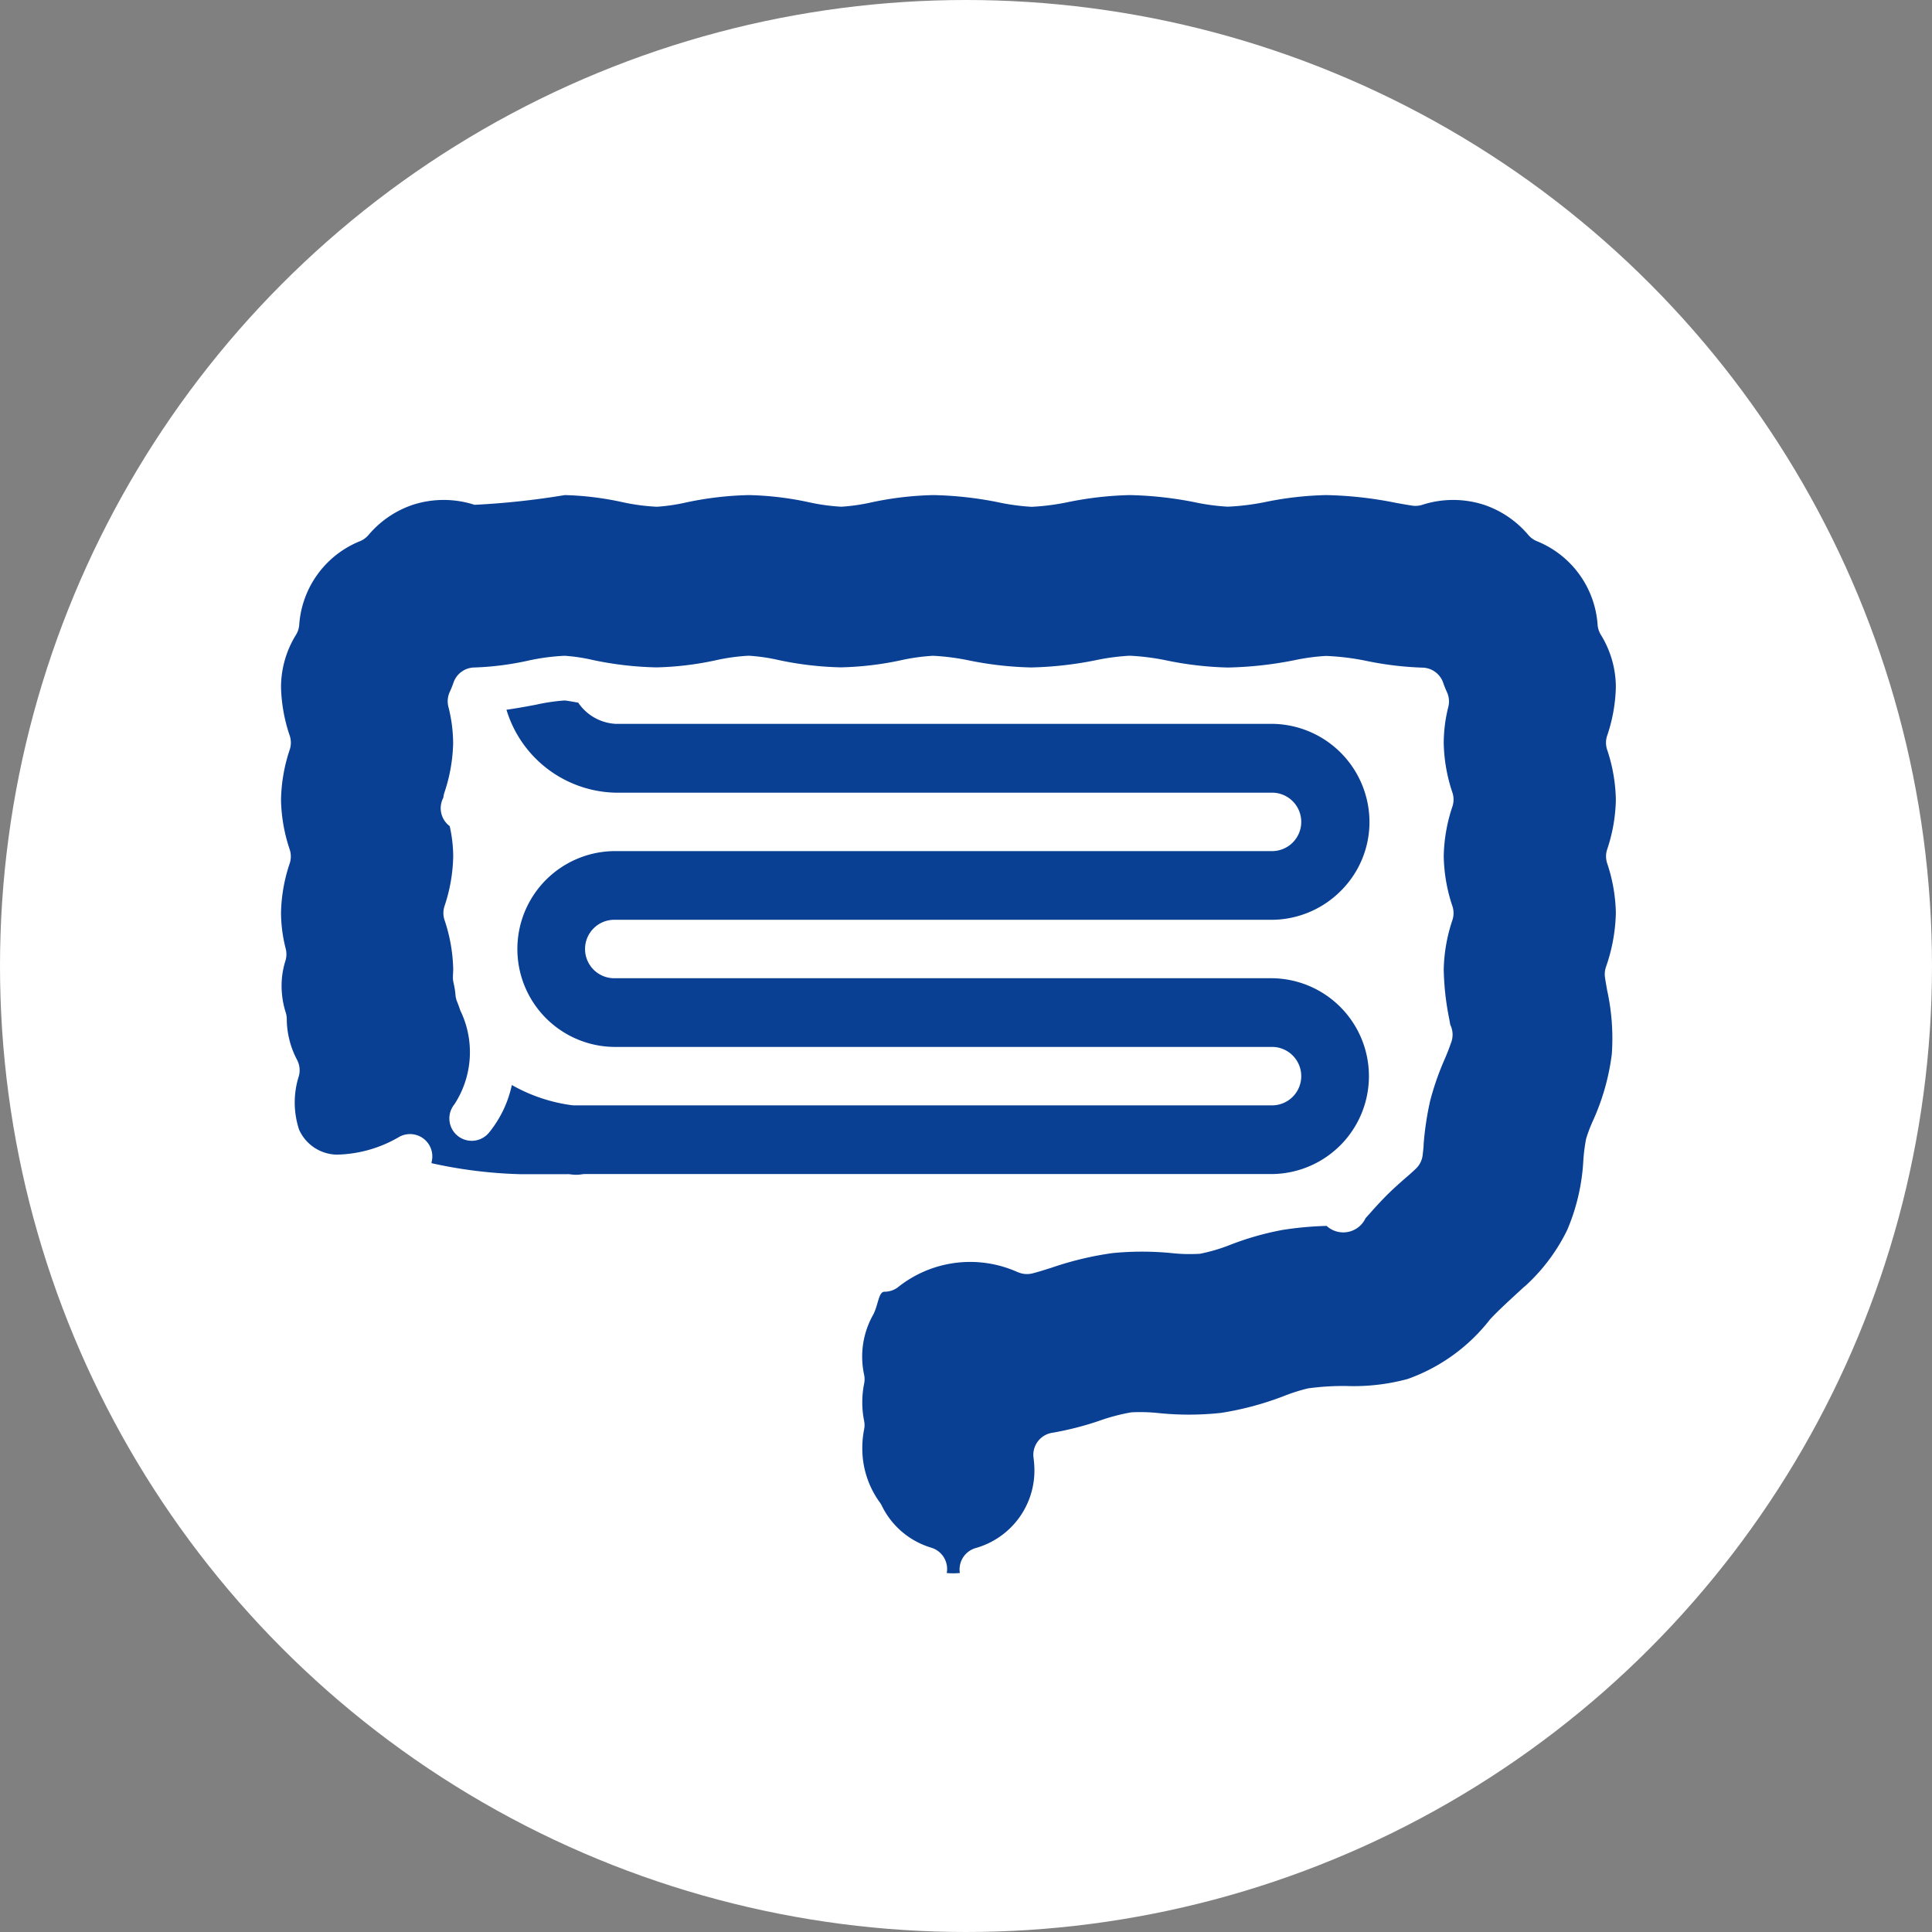
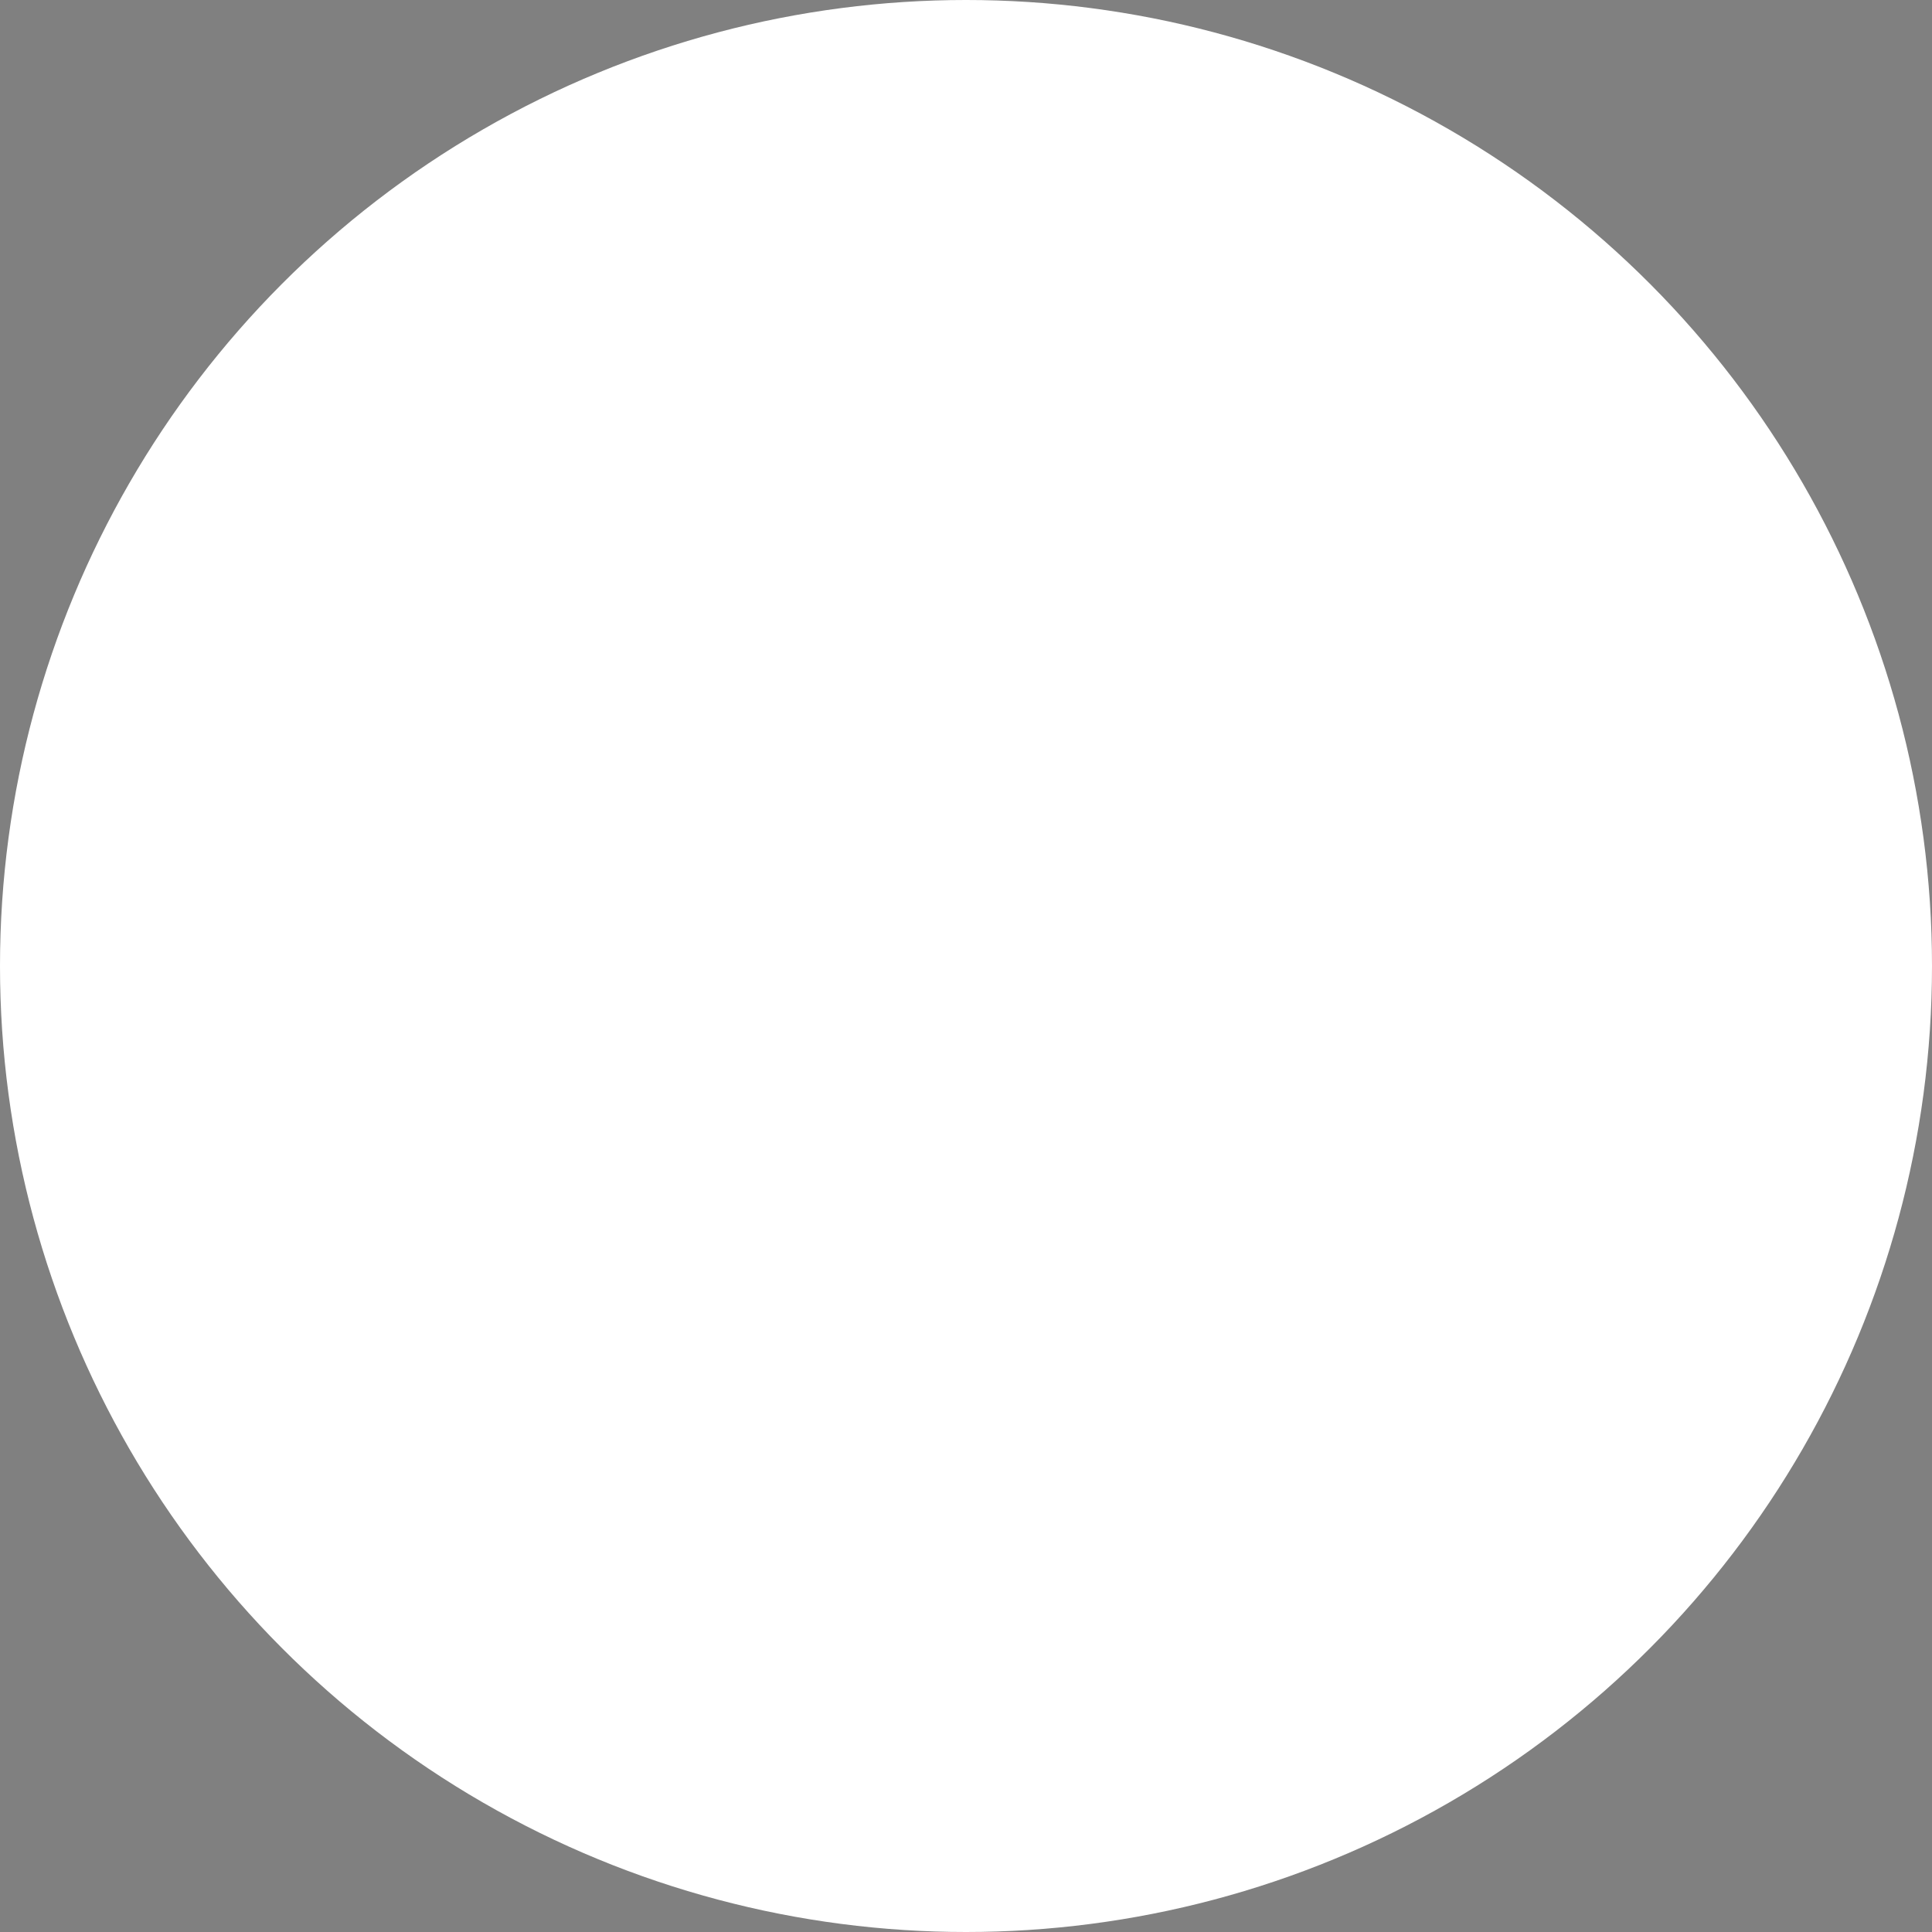
<svg xmlns="http://www.w3.org/2000/svg" width="55" height="55" viewBox="0 0 55 55">
  <rect x="0" y="0" width="55" height="55" fill="#808080" stroke="none" />
  <defs>
    <clipPath id="clip-path">
-       <rect id="長方形_5351" data-name="長方形 5351" width="38" height="30.696" fill="#094093" />
-     </clipPath>
+       </clipPath>
  </defs>
  <g id="heading_icon01" transform="translate(-155.149 -981)">
    <circle id="楕円形_137" data-name="楕円形 137" cx="27.5" cy="27.5" r="27.5" transform="translate(155.149 981)" fill="#fff" />
    <g id="グループ_13259" data-name="グループ 13259" transform="translate(163.149 995.094)">
      <g id="グループ_13259-2" data-name="グループ 13259" clip-path="url(#clip-path)">
-         <path id="パス_22282" data-name="パス 22282" d="M35.4,22.534a5.294,5.294,0,0,0,1.213-1.608,5.823,5.823,0,0,0,.462-2,5.125,5.125,0,0,1,.078-.6,4.221,4.221,0,0,1,.183-.489,6.548,6.548,0,0,0,.548-1.915,6.353,6.353,0,0,0-.13-1.815c-.021-.118-.047-.262-.063-.374a.633.633,0,0,1,.021-.278l.011-.035A4.957,4.957,0,0,0,38,11.89a4.726,4.726,0,0,0-.251-1.419.635.635,0,0,1,0-.374A4.691,4.691,0,0,0,38,8.676a4.726,4.726,0,0,0-.252-1.439.636.636,0,0,1,0-.375A4.616,4.616,0,0,0,38,5.462a2.842,2.842,0,0,0-.429-1.488.639.639,0,0,1-.09-.275A2.772,2.772,0,0,0,35.746,1.31a.64.64,0,0,1-.235-.171A2.834,2.834,0,0,0,34.232.272a2.861,2.861,0,0,0-1.755.009A.638.638,0,0,1,32.2.3c-.144-.022-.316-.053-.458-.078A11.016,11.016,0,0,0,29.752,0a9.552,9.552,0,0,0-1.7.191,6.824,6.824,0,0,1-1.1.139,6.075,6.075,0,0,1-.934-.125A10.458,10.458,0,0,0,24.161,0a9.816,9.816,0,0,0-1.756.2,6.625,6.625,0,0,1-1.04.134A6.378,6.378,0,0,1,20.394.2,10.286,10.286,0,0,0,18.568,0,9.345,9.345,0,0,0,16.8.209a5.338,5.338,0,0,1-.851.122A5.729,5.729,0,0,1,15.01.2,8.97,8.97,0,0,0,13.322,0a9.486,9.486,0,0,0-1.8.212,5.26,5.26,0,0,1-.82.12A5.849,5.849,0,0,1,9.712.2,8.624,8.624,0,0,0,8.079,0,22.487,22.487,0,0,1,5.509.277,2.855,2.855,0,0,0,3.767.272a2.834,2.834,0,0,0-1.279.867.635.635,0,0,1-.235.171A2.773,2.773,0,0,0,.518,3.7a.637.637,0,0,1-.09.275A2.842,2.842,0,0,0,0,5.461a4.621,4.621,0,0,0,.252,1.4.636.636,0,0,1,0,.374A4.746,4.746,0,0,0,0,8.676,4.692,4.692,0,0,0,.251,10.1a.635.635,0,0,1,0,.374A4.676,4.676,0,0,0,0,11.89a4.192,4.192,0,0,0,.135,1.028.637.637,0,0,1-.011.345,2.369,2.369,0,0,0-.1.9,2.464,2.464,0,0,0,.109.563.638.638,0,0,1,.031.194,2.425,2.425,0,0,0,.07.569,2.466,2.466,0,0,0,.221.585.638.638,0,0,1,.054.462,2.465,2.465,0,0,0,.006,1.53,1.2,1.2,0,0,0,1.074.71,3.643,3.643,0,0,0,1.784-.51A.635.635,0,0,1,4.283,19l.005.02a13.163,13.163,0,0,0,2.538.313h1.3a.653.653,0,0,1,.079,0l.083.01a.978.978,0,0,0,.269-.006.638.638,0,0,1,.1-.008H28.183a2.787,2.787,0,1,0,0-5.575H9.516a.832.832,0,1,1,0-1.663H28.183a2.792,2.792,0,0,0,1.982-.819A2.76,2.76,0,0,0,30.986,9.3a2.8,2.8,0,0,0-2.8-2.788H9.516A1.377,1.377,0,0,1,8.461,5.91c-.151-.028-.331-.06-.392-.063a5.62,5.62,0,0,0-.813.121c-.261.05-.539.1-.838.143a3.322,3.322,0,0,0,3.1,2.361H28.183a.832.832,0,1,1,0,1.663H9.516a2.787,2.787,0,1,0,0,5.575H28.183a.832.832,0,1,1,0,1.663H8.348a.637.637,0,0,1-.1-.008,4.721,4.721,0,0,1-1.677-.571,3.206,3.206,0,0,1-.647,1.352.636.636,0,1,1-.99-.8,2.713,2.713,0,0,0,.171-2.672l-.035-.1q-.026-.076-.056-.149a.645.645,0,0,1-.047-.191q-.007-.087-.021-.174t-.036-.182a.641.641,0,0,1-.015-.194c0-.062.007-.125.007-.189a4.69,4.69,0,0,0-.251-1.409.636.636,0,0,1,0-.375,4.708,4.708,0,0,0,.251-1.43,3.984,3.984,0,0,0-.1-.857.637.637,0,0,1-.18-.812.654.654,0,0,1,.026-.133A4.713,4.713,0,0,0,4.9,7.068a4.27,4.27,0,0,0-.136-1.044.638.638,0,0,1,.039-.419c.041-.089.077-.179.108-.268a.636.636,0,0,1,.594-.429,8.345,8.345,0,0,0,1.508-.19,6.079,6.079,0,0,1,1.061-.143,4.982,4.982,0,0,1,.785.116,9.627,9.627,0,0,0,1.834.214,8.883,8.883,0,0,0,1.672-.2,5.666,5.666,0,0,1,.953-.132h0a5.3,5.3,0,0,1,.837.121,9.416,9.416,0,0,0,1.784.21,9.042,9.042,0,0,0,1.7-.2,5.675,5.675,0,0,1,.922-.129,6.566,6.566,0,0,1,1.024.132,9.908,9.908,0,0,0,1.772.2A10.371,10.371,0,0,0,23.2,4.7a6.394,6.394,0,0,1,.956-.127,6.684,6.684,0,0,1,1.062.136,9.71,9.71,0,0,0,1.733.2,10.655,10.655,0,0,0,1.9-.209,5.994,5.994,0,0,1,.895-.121,7.048,7.048,0,0,1,1.185.148,9.365,9.365,0,0,0,1.558.185.637.637,0,0,1,.595.429,2.841,2.841,0,0,0,.107.267.635.635,0,0,1,.04.42A4.251,4.251,0,0,0,33.1,7.068a4.7,4.7,0,0,0,.251,1.412.635.635,0,0,1,0,.375,4.694,4.694,0,0,0-.251,1.428,4.714,4.714,0,0,0,.251,1.431.636.636,0,0,1,0,.374A4.7,4.7,0,0,0,33.1,13.5a7.755,7.755,0,0,0,.157,1.414c.009.051.019.108.029.164a.639.639,0,0,1,.013.538c-.039.118-.1.277-.179.458a7.794,7.794,0,0,0-.411,1.188,8.826,8.826,0,0,0-.182,1.226l0,.042c-.008.084-.017.178-.027.259a.635.635,0,0,1-.194.388c-.086.082-.2.185-.3.269-.174.153-.372.327-.57.529-.158.161-.3.316-.42.453l-.141.156a.7.7,0,0,1-1.109.221,9.705,9.705,0,0,0-1.252.114,8.269,8.269,0,0,0-1.475.418,4.938,4.938,0,0,1-.878.261,4.74,4.74,0,0,1-.818-.02,8.662,8.662,0,0,0-1.665,0,9.242,9.242,0,0,0-1.743.417c-.221.07-.431.136-.566.167A.638.638,0,0,1,21,22.131l-.045-.017a3.293,3.293,0,0,0-3.4.443.633.633,0,0,1-.375.122c-.176,0-.173.387-.333.673a2.426,2.426,0,0,0-.248,1.686.63.63,0,0,1,0,.263,2.687,2.687,0,0,0,0,1.051.63.63,0,0,1,0,.249,2.685,2.685,0,0,0-.051.524,2.61,2.61,0,0,0,.5,1.554.6.6,0,0,1,.056.093,2.294,2.294,0,0,0,1.406,1.193.634.634,0,0,1,.442.723q.1.007.209.007c.055,0,.109-.005.164-.008a.634.634,0,0,1,.454-.712,2.293,2.293,0,0,0,1.669-2.2,2.687,2.687,0,0,0-.025-.365.636.636,0,0,1,.535-.716,8.687,8.687,0,0,0,1.35-.346,5.517,5.517,0,0,1,.9-.236,4.957,4.957,0,0,1,.789.023,8.493,8.493,0,0,0,1.764-.007,8.72,8.72,0,0,0,1.8-.484,5.019,5.019,0,0,1,.677-.214,7.365,7.365,0,0,1,1.106-.067,5.871,5.871,0,0,0,1.729-.2,5.158,5.158,0,0,0,2.34-1.69c.235-.262.732-.706.985-.943" fill="#094093" />
+         <path id="パス_22282" data-name="パス 22282" d="M35.4,22.534a5.294,5.294,0,0,0,1.213-1.608,5.823,5.823,0,0,0,.462-2,5.125,5.125,0,0,1,.078-.6,4.221,4.221,0,0,1,.183-.489,6.548,6.548,0,0,0,.548-1.915,6.353,6.353,0,0,0-.13-1.815c-.021-.118-.047-.262-.063-.374a.633.633,0,0,1,.021-.278l.011-.035A4.957,4.957,0,0,0,38,11.89a4.726,4.726,0,0,0-.251-1.419.635.635,0,0,1,0-.374A4.691,4.691,0,0,0,38,8.676a4.726,4.726,0,0,0-.252-1.439.636.636,0,0,1,0-.375A4.616,4.616,0,0,0,38,5.462a2.842,2.842,0,0,0-.429-1.488.639.639,0,0,1-.09-.275A2.772,2.772,0,0,0,35.746,1.31a.64.64,0,0,1-.235-.171A2.834,2.834,0,0,0,34.232.272a2.861,2.861,0,0,0-1.755.009A.638.638,0,0,1,32.2.3c-.144-.022-.316-.053-.458-.078A11.016,11.016,0,0,0,29.752,0a9.552,9.552,0,0,0-1.7.191,6.824,6.824,0,0,1-1.1.139,6.075,6.075,0,0,1-.934-.125A10.458,10.458,0,0,0,24.161,0A6.378,6.378,0,0,1,20.394.2,10.286,10.286,0,0,0,18.568,0,9.345,9.345,0,0,0,16.8.209a5.338,5.338,0,0,1-.851.122A5.729,5.729,0,0,1,15.01.2,8.97,8.97,0,0,0,13.322,0a9.486,9.486,0,0,0-1.8.212,5.26,5.26,0,0,1-.82.12A5.849,5.849,0,0,1,9.712.2,8.624,8.624,0,0,0,8.079,0,22.487,22.487,0,0,1,5.509.277,2.855,2.855,0,0,0,3.767.272a2.834,2.834,0,0,0-1.279.867.635.635,0,0,1-.235.171A2.773,2.773,0,0,0,.518,3.7a.637.637,0,0,1-.09.275A2.842,2.842,0,0,0,0,5.461a4.621,4.621,0,0,0,.252,1.4.636.636,0,0,1,0,.374A4.746,4.746,0,0,0,0,8.676,4.692,4.692,0,0,0,.251,10.1a.635.635,0,0,1,0,.374A4.676,4.676,0,0,0,0,11.89a4.192,4.192,0,0,0,.135,1.028.637.637,0,0,1-.011.345,2.369,2.369,0,0,0-.1.9,2.464,2.464,0,0,0,.109.563.638.638,0,0,1,.031.194,2.425,2.425,0,0,0,.07.569,2.466,2.466,0,0,0,.221.585.638.638,0,0,1,.054.462,2.465,2.465,0,0,0,.006,1.53,1.2,1.2,0,0,0,1.074.71,3.643,3.643,0,0,0,1.784-.51A.635.635,0,0,1,4.283,19l.005.02a13.163,13.163,0,0,0,2.538.313h1.3a.653.653,0,0,1,.079,0l.083.01a.978.978,0,0,0,.269-.006.638.638,0,0,1,.1-.008H28.183a2.787,2.787,0,1,0,0-5.575H9.516a.832.832,0,1,1,0-1.663H28.183a2.792,2.792,0,0,0,1.982-.819A2.76,2.76,0,0,0,30.986,9.3a2.8,2.8,0,0,0-2.8-2.788H9.516A1.377,1.377,0,0,1,8.461,5.91c-.151-.028-.331-.06-.392-.063a5.62,5.62,0,0,0-.813.121c-.261.05-.539.1-.838.143a3.322,3.322,0,0,0,3.1,2.361H28.183a.832.832,0,1,1,0,1.663H9.516a2.787,2.787,0,1,0,0,5.575H28.183a.832.832,0,1,1,0,1.663H8.348a.637.637,0,0,1-.1-.008,4.721,4.721,0,0,1-1.677-.571,3.206,3.206,0,0,1-.647,1.352.636.636,0,1,1-.99-.8,2.713,2.713,0,0,0,.171-2.672l-.035-.1q-.026-.076-.056-.149a.645.645,0,0,1-.047-.191q-.007-.087-.021-.174t-.036-.182a.641.641,0,0,1-.015-.194c0-.062.007-.125.007-.189a4.69,4.69,0,0,0-.251-1.409.636.636,0,0,1,0-.375,4.708,4.708,0,0,0,.251-1.43,3.984,3.984,0,0,0-.1-.857.637.637,0,0,1-.18-.812.654.654,0,0,1,.026-.133A4.713,4.713,0,0,0,4.9,7.068a4.27,4.27,0,0,0-.136-1.044.638.638,0,0,1,.039-.419c.041-.089.077-.179.108-.268a.636.636,0,0,1,.594-.429,8.345,8.345,0,0,0,1.508-.19,6.079,6.079,0,0,1,1.061-.143,4.982,4.982,0,0,1,.785.116,9.627,9.627,0,0,0,1.834.214,8.883,8.883,0,0,0,1.672-.2,5.666,5.666,0,0,1,.953-.132h0a5.3,5.3,0,0,1,.837.121,9.416,9.416,0,0,0,1.784.21,9.042,9.042,0,0,0,1.7-.2,5.675,5.675,0,0,1,.922-.129,6.566,6.566,0,0,1,1.024.132,9.908,9.908,0,0,0,1.772.2A10.371,10.371,0,0,0,23.2,4.7a6.394,6.394,0,0,1,.956-.127,6.684,6.684,0,0,1,1.062.136,9.71,9.71,0,0,0,1.733.2,10.655,10.655,0,0,0,1.9-.209,5.994,5.994,0,0,1,.895-.121,7.048,7.048,0,0,1,1.185.148,9.365,9.365,0,0,0,1.558.185.637.637,0,0,1,.595.429,2.841,2.841,0,0,0,.107.267.635.635,0,0,1,.04.42A4.251,4.251,0,0,0,33.1,7.068a4.7,4.7,0,0,0,.251,1.412.635.635,0,0,1,0,.375,4.694,4.694,0,0,0-.251,1.428,4.714,4.714,0,0,0,.251,1.431.636.636,0,0,1,0,.374A4.7,4.7,0,0,0,33.1,13.5a7.755,7.755,0,0,0,.157,1.414c.009.051.019.108.029.164a.639.639,0,0,1,.013.538c-.039.118-.1.277-.179.458a7.794,7.794,0,0,0-.411,1.188,8.826,8.826,0,0,0-.182,1.226l0,.042c-.008.084-.017.178-.027.259a.635.635,0,0,1-.194.388c-.086.082-.2.185-.3.269-.174.153-.372.327-.57.529-.158.161-.3.316-.42.453l-.141.156a.7.7,0,0,1-1.109.221,9.705,9.705,0,0,0-1.252.114,8.269,8.269,0,0,0-1.475.418,4.938,4.938,0,0,1-.878.261,4.74,4.74,0,0,1-.818-.02,8.662,8.662,0,0,0-1.665,0,9.242,9.242,0,0,0-1.743.417c-.221.07-.431.136-.566.167A.638.638,0,0,1,21,22.131l-.045-.017a3.293,3.293,0,0,0-3.4.443.633.633,0,0,1-.375.122c-.176,0-.173.387-.333.673a2.426,2.426,0,0,0-.248,1.686.63.63,0,0,1,0,.263,2.687,2.687,0,0,0,0,1.051.63.63,0,0,1,0,.249,2.685,2.685,0,0,0-.051.524,2.61,2.61,0,0,0,.5,1.554.6.6,0,0,1,.056.093,2.294,2.294,0,0,0,1.406,1.193.634.634,0,0,1,.442.723q.1.007.209.007c.055,0,.109-.005.164-.008a.634.634,0,0,1,.454-.712,2.293,2.293,0,0,0,1.669-2.2,2.687,2.687,0,0,0-.025-.365.636.636,0,0,1,.535-.716,8.687,8.687,0,0,0,1.35-.346,5.517,5.517,0,0,1,.9-.236,4.957,4.957,0,0,1,.789.023,8.493,8.493,0,0,0,1.764-.007,8.72,8.72,0,0,0,1.8-.484,5.019,5.019,0,0,1,.677-.214,7.365,7.365,0,0,1,1.106-.067,5.871,5.871,0,0,0,1.729-.2,5.158,5.158,0,0,0,2.34-1.69c.235-.262.732-.706.985-.943" fill="#094093" />
      </g>
    </g>
  </g>
</svg>